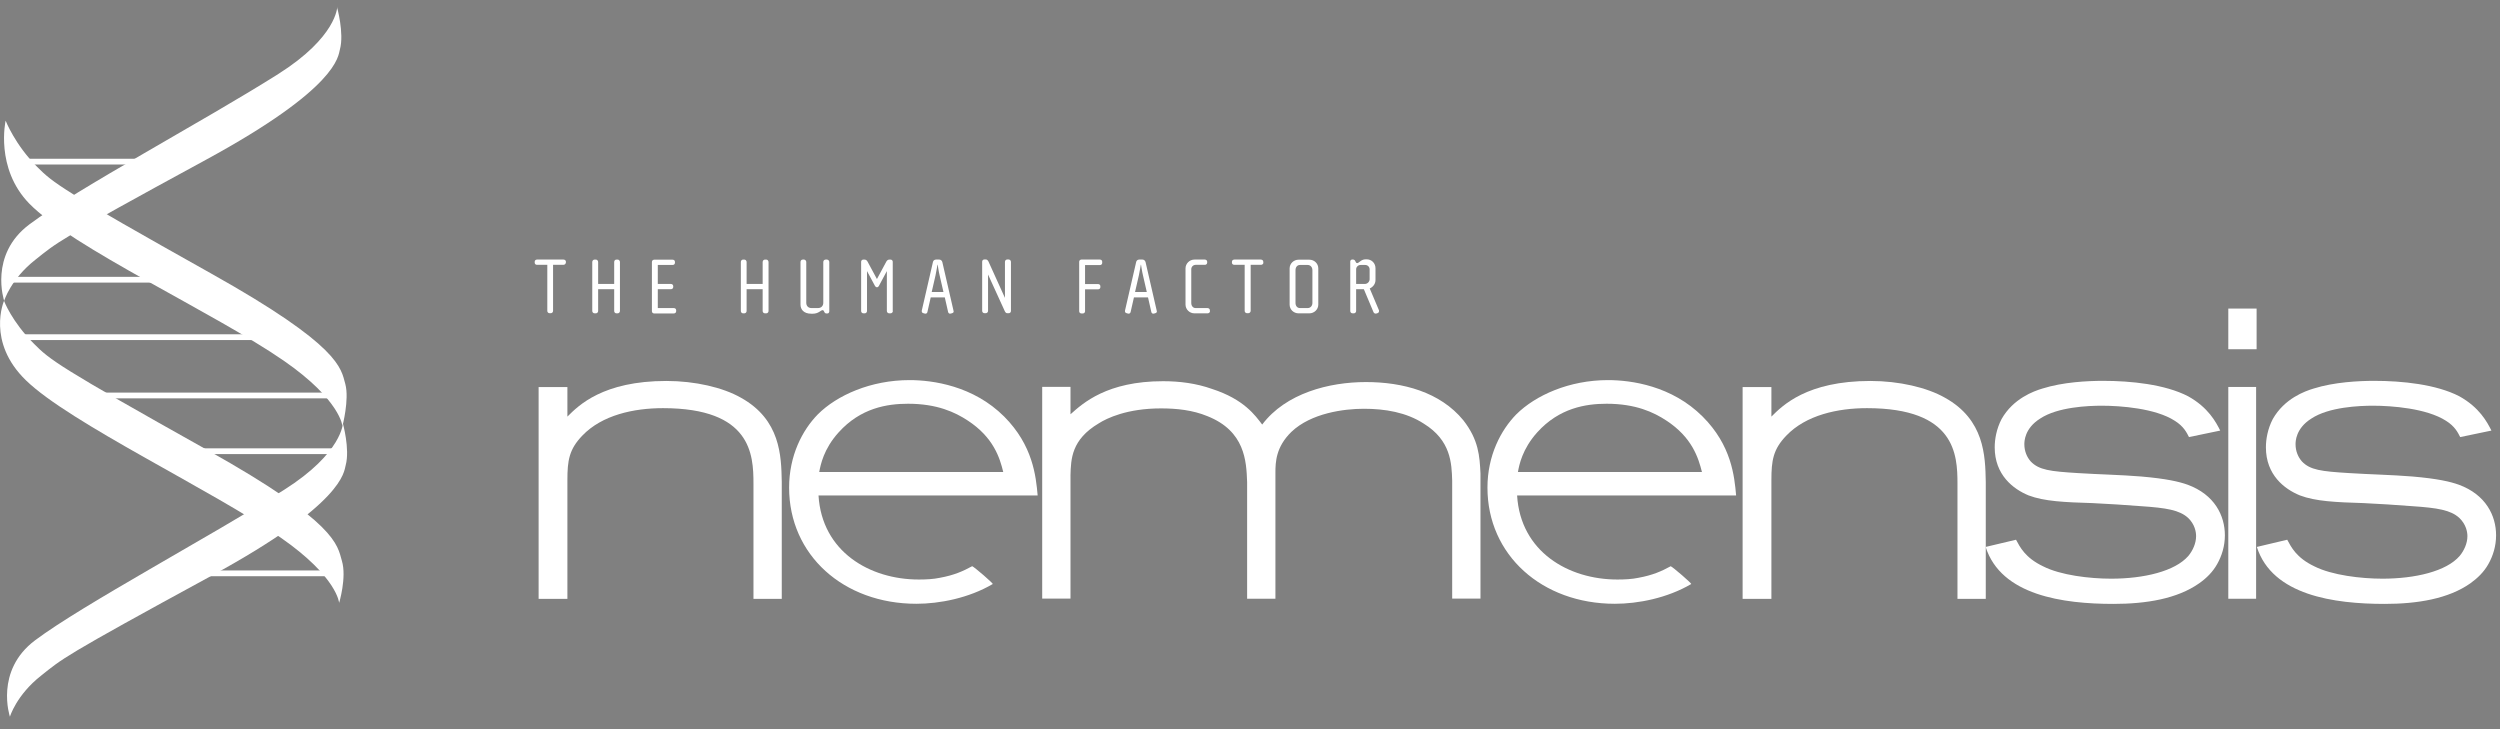
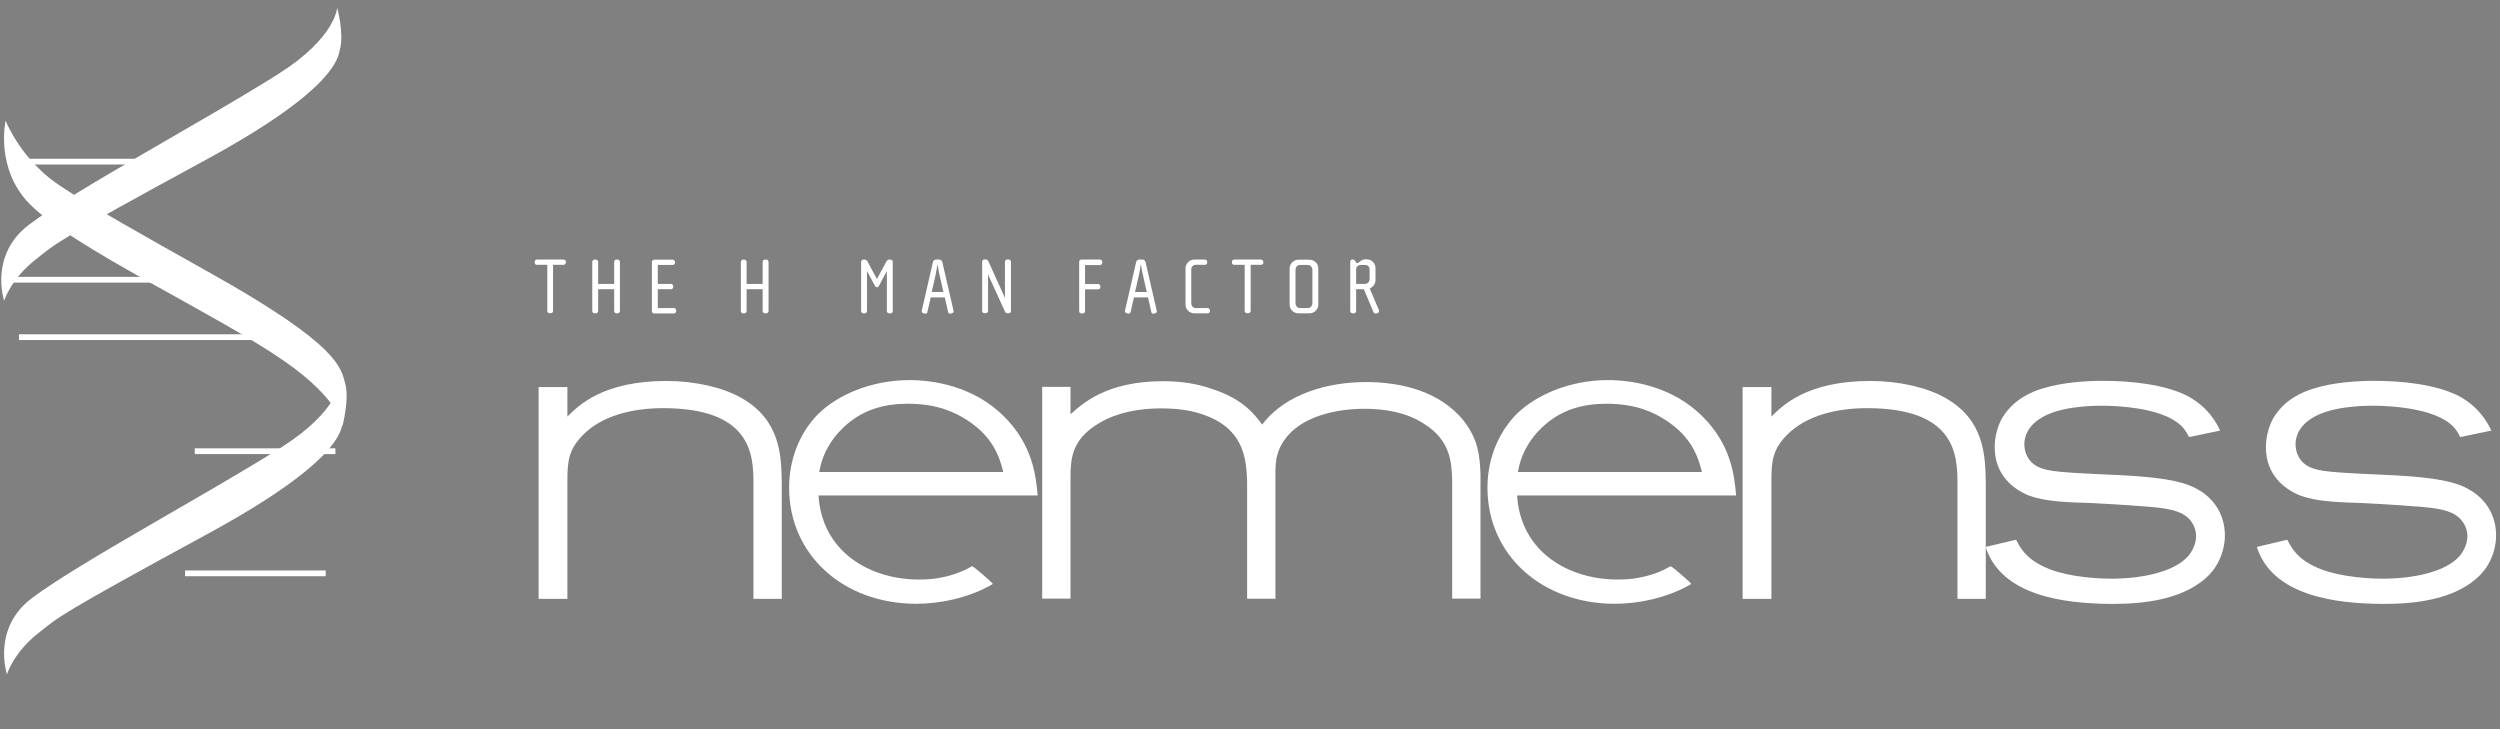
<svg xmlns="http://www.w3.org/2000/svg" version="1.1" viewBox="0 0 204.09 59.53">
  <rect x="0" y="0" width="204.09" height="59.53" fill="#808080" stroke="none" />
  <defs>
    <style>
      .cls-1 {
        fill: none;
        stroke: #1d1d1b;
      }

      .cls-2 {
        fill-rule: evenodd;
      }

      .cls-2, .cls-3 {
        fill: #fff;
      }
    </style>
  </defs>
  <g>
    <g id="Ebene_1">
      <g>
        <g>
          <path class="cls-3" d="M46.2,21.44v-.07c0-.11-.09-.18-.2-.18h-2.16c-.11,0-.19.07-.19.18v.07c0,.11.08.18.19.18h.84v3.76c0,.11.08.19.19.19h.09c.1,0,.19-.08.19-.19v-3.76h.84c.1,0,.2-.07.2-.18h0Z" />
          <path class="cls-3" d="M50.61,25.39v-4c0-.11-.09-.2-.19-.2h-.09c-.11,0-.19.08-.19.2v1.79h-1.31v-1.79c0-.11-.09-.2-.19-.2h-.09c-.11,0-.2.08-.2.2v4c0,.11.09.19.2.19h.09c.1,0,.19-.08.19-.19v-1.78h1.31v1.78c0,.11.08.19.19.19h.09c.1,0,.19-.08.19-.19h0Z" />
          <path class="cls-3" d="M55.2,25.4v-.07c0-.11-.08-.18-.2-.18h-1.3v-1.54h1.07c.1,0,.19-.07.19-.18v-.07c0-.11-.09-.18-.19-.18h-1.07v-1.55h1.21c.11,0,.19-.07.19-.18v-.07c0-.11-.08-.18-.19-.18h-1.5c-.1,0-.19.07-.19.18v4.03c0,.1.08.18.18.18h1.6c.11,0,.2-.07.2-.18h0Z" />
          <path class="cls-3" d="M62.74,25.39v-4c0-.11-.09-.2-.19-.2h-.09c-.11,0-.2.08-.2.2v1.79h-1.31v-1.79c0-.11-.09-.2-.19-.2h-.09c-.11,0-.19.08-.19.2v4c0,.11.08.19.19.19h.09c.1,0,.19-.08.19-.19v-1.78h1.31v1.78c0,.11.08.19.2.19h.09c.1,0,.19-.08.19-.19h0Z" />
-           <path class="cls-3" d="M67.7,25.41v-4.02c0-.11-.09-.2-.2-.2h-.09c-.11,0-.2.08-.2.2v3.33c0,.24-.16.43-.43.43h-.53c-.28,0-.43-.19-.43-.43v-3.33c0-.11-.09-.2-.19-.2h-.09c-.11,0-.19.08-.19.2v3.48c0,.38.25.74.88.74h.12c.48,0,.65-.29.8-.29.05,0,.08.03.1.06l.06.12c.04.07.1.09.15.09h.09c.11,0,.15-.11.15-.17h0Z" />
          <path class="cls-3" d="M72.88,25.39v-4.02c0-.1-.08-.18-.18-.18h-.1c-.12,0-.2.09-.24.16l-.77,1.43-.77-1.43c-.04-.07-.12-.16-.24-.16h-.1c-.1,0-.18.08-.18.18v4.02c0,.11.08.19.2.19h.09c.1,0,.19-.08.19-.19v-3.26l.66,1.23s.08.09.13.09h.04c.05,0,.1-.05.13-.09l.66-1.23v3.26c0,.11.09.19.2.19h.09c.11,0,.2-.08.2-.19h0Z" />
          <path class="cls-2" d="M77.84,25.42s0-.04,0-.06l-.91-3.96c-.03-.12-.13-.21-.25-.21h-.27c-.12,0-.23.08-.25.21l-.91,3.96s0,.04,0,.06c0,.08.06.13.14.15l.11.03c.1.03.2-.03.21-.13l.27-1.19h1.15l.27,1.19c.02.1.11.16.21.13l.11-.03c.07-.02.14-.07.14-.15h0ZM77,23.84h-.94l.31-1.35c.07-.31.16-.88.16-.88h.02s.08.57.16.88l.31,1.35h0Z" />
          <path class="cls-3" d="M82.53,25.4v-4.02c0-.11-.09-.2-.2-.2h-.09c-.11,0-.2.08-.2.2v2.94l-1.35-2.98c-.05-.1-.14-.16-.21-.16h-.12c-.1,0-.18.08-.18.18v4.02c0,.11.08.19.2.19h.09c.1,0,.19-.08.19-.19v-2.97l1.37,3s.06.16.2.16h.12c.1,0,.18-.08.18-.18h0Z" />
          <path class="cls-3" d="M89.98,21.44v-.07c0-.11-.08-.18-.19-.18h-1.51c-.1,0-.18.08-.18.18v4.04c0,.1.08.18.18.18h.12c.1,0,.18-.08.18-.18v-1.79h1.06c.11,0,.19-.07.19-.18v-.07c0-.11-.08-.18-.19-.18h-1.06v-1.55h1.21c.11,0,.19-.07.19-.18h0Z" />
          <path class="cls-2" d="M94.43,25.42s0-.04,0-.06l-.91-3.96c-.03-.12-.13-.21-.25-.21h-.27c-.12,0-.23.08-.25.21l-.91,3.96s0,.04,0,.06c0,.08.06.13.14.15l.11.03c.1.03.19-.03.21-.13l.27-1.19h1.15l.27,1.19c.02.1.11.16.21.13l.11-.03c.07-.02.14-.07.14-.15h0ZM93.6,23.84h-.94l.31-1.35c.07-.31.16-.88.16-.88h.02s.08.57.16.88l.31,1.35h0Z" />
          <path class="cls-3" d="M98.77,25.4v-.07c0-.11-.09-.18-.2-.18h-.96c-.23,0-.36-.19-.36-.42v-2.75c0-.2.16-.36.36-.36h.75c.1,0,.19-.07.19-.18v-.07c0-.11-.09-.18-.19-.18h-.85c-.4,0-.73.33-.73.72v2.95c0,.4.33.72.73.72h1.07c.1,0,.2-.07.2-.18h0Z" />
          <path class="cls-3" d="M103.13,21.44v-.07c0-.11-.09-.18-.2-.18h-2.16c-.11,0-.2.07-.2.18v.07c0,.11.08.18.2.18h.84v3.76c0,.11.09.19.2.19h.09c.1,0,.2-.08.2-.19v-3.76h.84c.1,0,.2-.07.2-.18h0Z" />
          <path class="cls-2" d="M107.62,24.87v-2.96c0-.4-.33-.71-.73-.71h-.88c-.4,0-.73.32-.73.71v2.96c0,.4.33.71.73.71h.88c.4,0,.73-.32.73-.71h0ZM107.14,24.73c0,.23-.15.42-.39.42h-.62c-.24,0-.37-.19-.37-.42v-2.67c0-.24.13-.43.37-.43h.62c.24,0,.39.19.39.43v2.67h0Z" />
          <path class="cls-2" d="M112.58,25.38s0-.06-.02-.08l-.74-1.75c.23-.1.47-.34.47-.69v-.96c0-.42-.32-.73-.72-.73h-.08c-.39,0-.54.31-.7.31-.05,0-.08-.03-.1-.07l-.08-.15s-.07-.07-.14-.07h-.09c-.1,0-.15.09-.15.16v4.04c0,.11.08.19.2.19h.09c.1,0,.19-.08.19-.19v-1.78h.63l.79,1.88c.04.09.15.14.25.1l.09-.03c.08-.03.11-.1.11-.18h0ZM111.81,22.8c0,.18-.16.38-.39.38h-.71v-1.2c0-.18.16-.35.36-.35h.38c.22,0,.36.18.36.35v.82h0Z" />
          <path class="cls-3" d="M63.82,39.33c-.04-2.13-.11-5.07-3.33-6.86-1.47-.84-3.75-1.37-6.09-1.37-5.18,0-7.17,2-8.08,2.91v-2.41h-2.35v17.29h2.35v-9.69c0-1.61.14-2.52,1.22-3.64,1.61-1.68,4.2-2.24,6.58-2.24,7.21,0,7.39,3.78,7.39,6.16v9.41h2.31v-9.55h0Z" />
          <path class="cls-2" d="M79.35,46.23c-.73.4-1.47.73-2.63.94-.52.11-1.12.14-1.71.14-4.02,0-7.91-2.28-8.19-6.86h17.89c-.14-1.58-.39-4.09-2.73-6.44-2.52-2.52-5.84-2.98-7.73-2.98-3.15,0-5.92,1.23-7.49,2.8-1.26,1.29-2.34,3.36-2.34,5.98,0,5.5,4.44,9.48,10.39,9.48,1.89,0,4.27-.46,6.23-1.61.12,0-1.54-1.43-1.68-1.46h0ZM66.88,38.52c.11-.56.35-1.86,1.58-3.22,1.79-1.99,3.95-2.34,5.67-2.34,2.38,0,3.85.7,4.87,1.37,2.1,1.37,2.62,3.04,2.9,4.2h-15.02Z" />
          <path class="cls-3" d="M87.39,38.8c.04-1.33.07-2.91,2.31-4.24.66-.42,2.31-1.22,5.08-1.22,1.29,0,2.59.14,3.78.63,3.08,1.22,3.19,3.67,3.25,5.39v9.52h2.31v-10.29c0-.87.04-2.1,1.3-3.33,1.61-1.54,4.3-1.89,5.92-1.89,1.71,0,3.46.28,4.9,1.22,2.2,1.36,2.27,3.22,2.31,4.66v9.62h2.31v-10.22c-.07-1.4-.14-2.73-1.4-4.34-1.89-2.31-4.94-3.12-7.95-3.12s-6.54.91-8.47,3.47c-.56-.73-1.47-2.06-4.1-2.91-1.29-.46-2.66-.63-3.99-.63-4.58,0-6.54,1.79-7.56,2.7v-2.24h-2.31v17.29h2.31v-10.08h0Z" />
          <path class="cls-3" d="M162.11,39.33c-.04-2.13-.11-5.07-3.33-6.86-1.47-.84-3.75-1.37-6.09-1.37-5.18,0-7.17,2-8.08,2.91v-2.41h-2.35v17.29h2.35v-9.69c0-1.61.14-2.52,1.22-3.64,1.61-1.68,4.2-2.24,6.58-2.24,7.21,0,7.39,3.78,7.39,6.16v9.41h2.31v-9.55h0Z" />
          <path class="cls-3" d="M162.1,44.65c1.26,3.96,6.33,4.65,10.43,4.65,2.69,0,5.21-.42,7-1.68.6-.42,1.12-.94,1.47-1.57.38-.67.63-1.47.63-2.35,0-1.61-.84-3.32-3.04-4.13-.7-.25-1.72-.49-3.78-.67-1.71-.14-3.46-.17-5.18-.28-2.27-.14-3.18-.25-3.85-.95-.31-.35-.52-.84-.52-1.4,0-.21,0-1.29,1.29-2.1,1.43-.95,3.92-1.05,5.04-1.05,1.51,0,4.38.21,5.95,1.23.74.46.98.98,1.16,1.33l2.55-.53c-.35-.7-.98-1.89-2.62-2.8-1.89-.98-4.69-1.26-6.93-1.26-1.29,0-3.29.1-4.97.63-.7.21-2.38.81-3.33,2.49-.42.81-.56,1.65-.56,2.31,0,2.24,1.5,3.4,2.76,3.92,1.29.49,2.94.56,5.22.63,1.33.07,2.62.14,3.95.25,2.1.14,3.15.32,3.85.95.56.53.66,1.15.66,1.5,0,.59-.28,1.19-.63,1.61-1.09,1.26-3.64,1.86-6.3,1.86-1.75,0-4.13-.28-5.56-1.01-1.47-.7-1.89-1.58-2.21-2.17l-2.49.59h0Z" />
-           <path class="cls-2" d="M181.91,28.51h2.31v-3.32h-2.31v3.32h0ZM181.91,48.88h2.27v-17.29h-2.27v17.29h0Z" />
          <path class="cls-3" d="M184.24,44.65c1.26,3.96,6.33,4.65,10.43,4.65,2.69,0,5.21-.42,7-1.68.59-.42,1.12-.94,1.47-1.57.38-.67.63-1.47.63-2.35,0-1.61-.84-3.32-3.04-4.13-.7-.25-1.71-.49-3.78-.67-1.72-.14-3.47-.17-5.18-.28-2.28-.14-3.18-.25-3.85-.95-.31-.35-.52-.84-.52-1.4,0-.21,0-1.29,1.29-2.1,1.43-.95,3.92-1.05,5.04-1.05,1.5,0,4.37.21,5.95,1.23.74.46.98.98,1.16,1.33l2.55-.53c-.35-.7-.98-1.89-2.62-2.8-1.89-.98-4.69-1.26-6.93-1.26-1.29,0-3.29.1-4.97.63-.7.21-2.38.81-3.33,2.49-.42.81-.56,1.65-.56,2.31,0,2.24,1.5,3.4,2.77,3.92,1.29.49,2.94.56,5.21.63,1.33.07,2.62.14,3.95.25,2.1.14,3.15.32,3.85.95.56.53.67,1.15.67,1.5,0,.59-.28,1.19-.63,1.61-1.08,1.26-3.64,1.86-6.3,1.86-1.75,0-4.13-.28-5.57-1.01-1.47-.7-1.89-1.58-2.21-2.17l-2.49.59h0Z" />
          <path class="cls-2" d="M136.38,46.23c-.73.4-1.47.73-2.63.94-.52.11-1.12.14-1.71.14-4.02,0-7.91-2.28-8.19-6.86h17.88c-.14-1.58-.38-4.09-2.73-6.44-2.52-2.52-5.84-2.98-7.73-2.98-3.15,0-5.91,1.23-7.49,2.8-1.26,1.29-2.35,3.36-2.35,5.98,0,5.5,4.45,9.48,10.4,9.48,1.89,0,4.27-.46,6.23-1.61.12,0-1.54-1.43-1.68-1.46h0ZM123.92,38.52c.1-.56.35-1.86,1.57-3.22,1.79-1.99,3.96-2.34,5.67-2.34,2.38,0,3.85.7,4.87,1.37,2.1,1.37,2.62,3.04,2.91,4.2h-15.01Z" />
        </g>
        <g>
          <g>
            <rect class="cls-3" x="1.55" y="27.29" width="19.08" height=".47" />
-             <rect class="cls-3" x="7.83" y="32.05" width="19.08" height=".47" />
            <rect class="cls-3" x=".88" y="22.6" width="11.48" height=".47" />
            <rect class="cls-3" x="15.9" y="36.6" width="11.48" height=".47" />
            <rect class="cls-3" x="15.11" y="46.57" width="11.48" height=".47" />
            <rect class="cls-3" x="1.13" y="12.96" width="11.48" height=".47" />
          </g>
-           <path class="cls-3" d="M27.68,49.24s.64-2.1.23-3.46c-.38-1.3-.38-3.1-10.95-9.02-12.25-6.86-12.89-7.39-14.19-8.7-1.83-1.83-2.44-3.5-2.44-3.5,0,0-1.46,3.34,1.79,6.49,3.58,3.48,15.13,8.93,20.78,12.83,4.66,3.23,4.79,5.36,4.79,5.36Z" />
          <path class="cls-3" d="M27.95,34.81s.58-2.19.24-3.46c-.36-1.3-.38-3.1-10.95-9.02C4.98,15.46,4.34,14.93,3.04,13.63c-1.83-1.83-2.58-3.78-2.58-3.78,0,0-.88,3.88,1.93,6.77,3.48,3.57,15.14,8.93,20.78,12.83,4.66,3.23,4.79,5.36,4.79,5.36Z" />
          <path class="cls-3" d="M27.51.57s.6,2.14.24,3.46c-.15.55-.11,3.13-10.95,9.02-12.34,6.71-12.14,6.75-13.92,8.16-2.02,1.59-2.54,3.35-2.54,3.35,0,0-1.27-3.76,2.07-6.25,3.89-2.91,14.32-8.48,20.31-12.27,4.79-3.03,4.81-5.48,4.81-5.48Z" />
-           <path class="cls-3" d="M27.98,34.52s.6,2.14.24,3.46c-.15.55-.11,3.12-10.95,9.02-12.33,6.71-12.14,6.75-13.92,8.16-2.02,1.59-2.54,3.35-2.54,3.35,0,0-1.27-3.76,2.07-6.25,3.89-2.91,14.32-8.48,20.31-12.27,4.79-3.03,4.81-5.48,4.81-5.48Z" />
+           <path class="cls-3" d="M27.98,34.52c-.15.55-.11,3.12-10.95,9.02-12.33,6.71-12.14,6.75-13.92,8.16-2.02,1.59-2.54,3.35-2.54,3.35,0,0-1.27-3.76,2.07-6.25,3.89-2.91,14.32-8.48,20.31-12.27,4.79-3.03,4.81-5.48,4.81-5.48Z" />
          <path class="cls-1" d="M3.66,32.46" />
        </g>
      </g>
    </g>
  </g>
</svg>